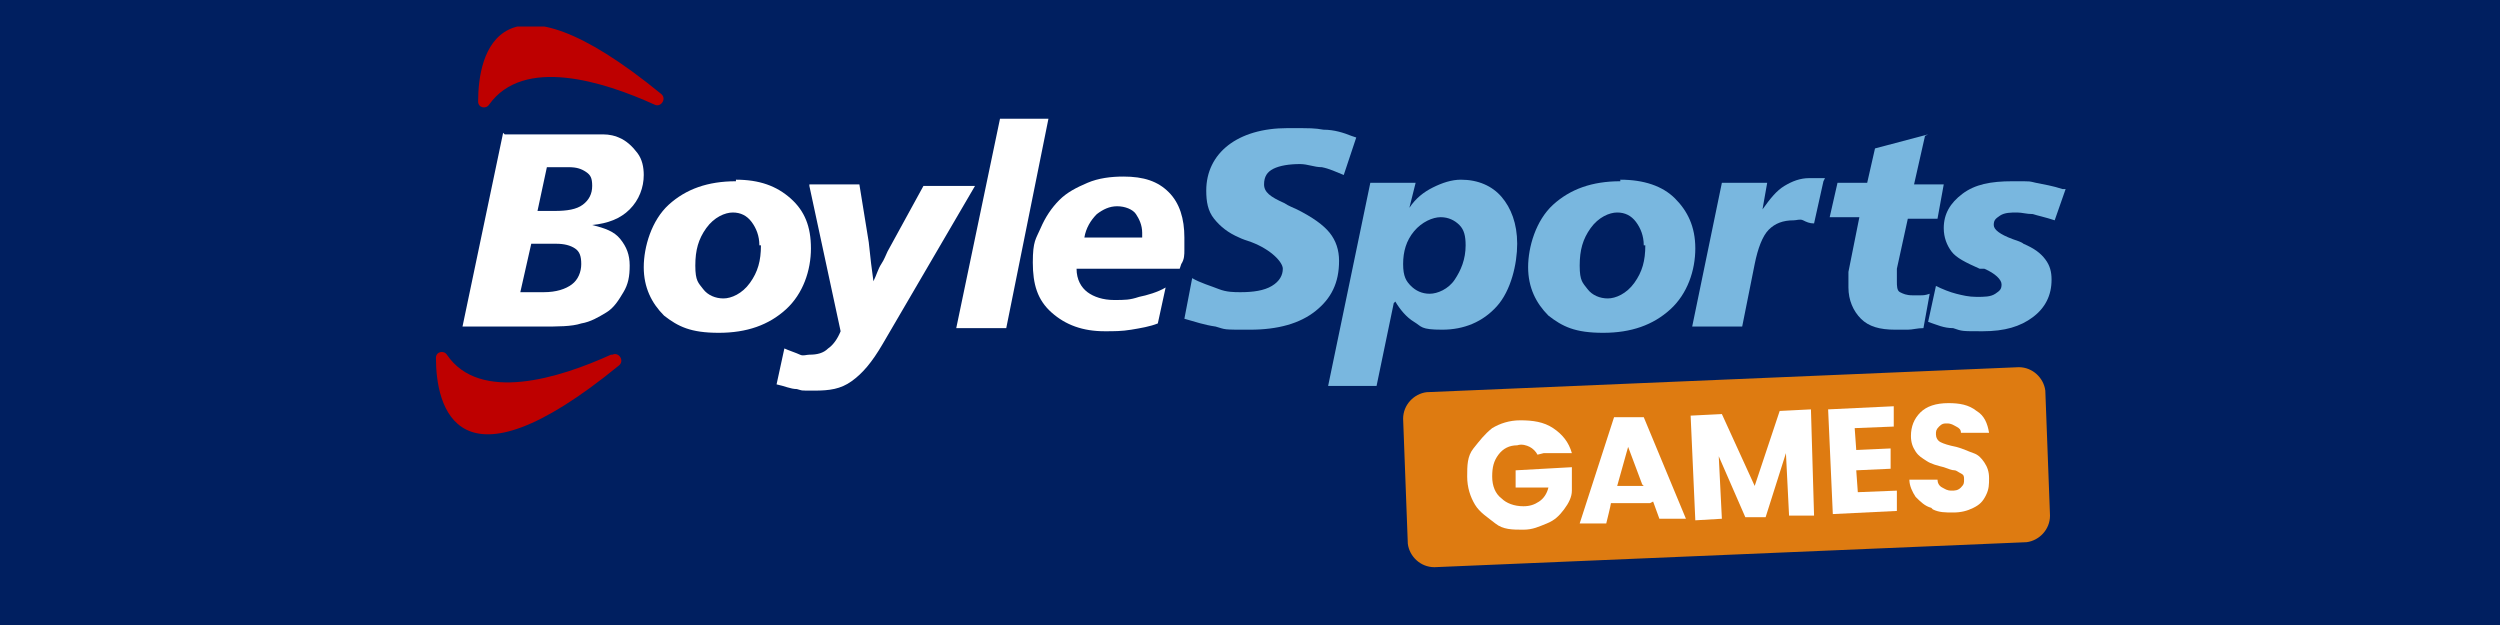
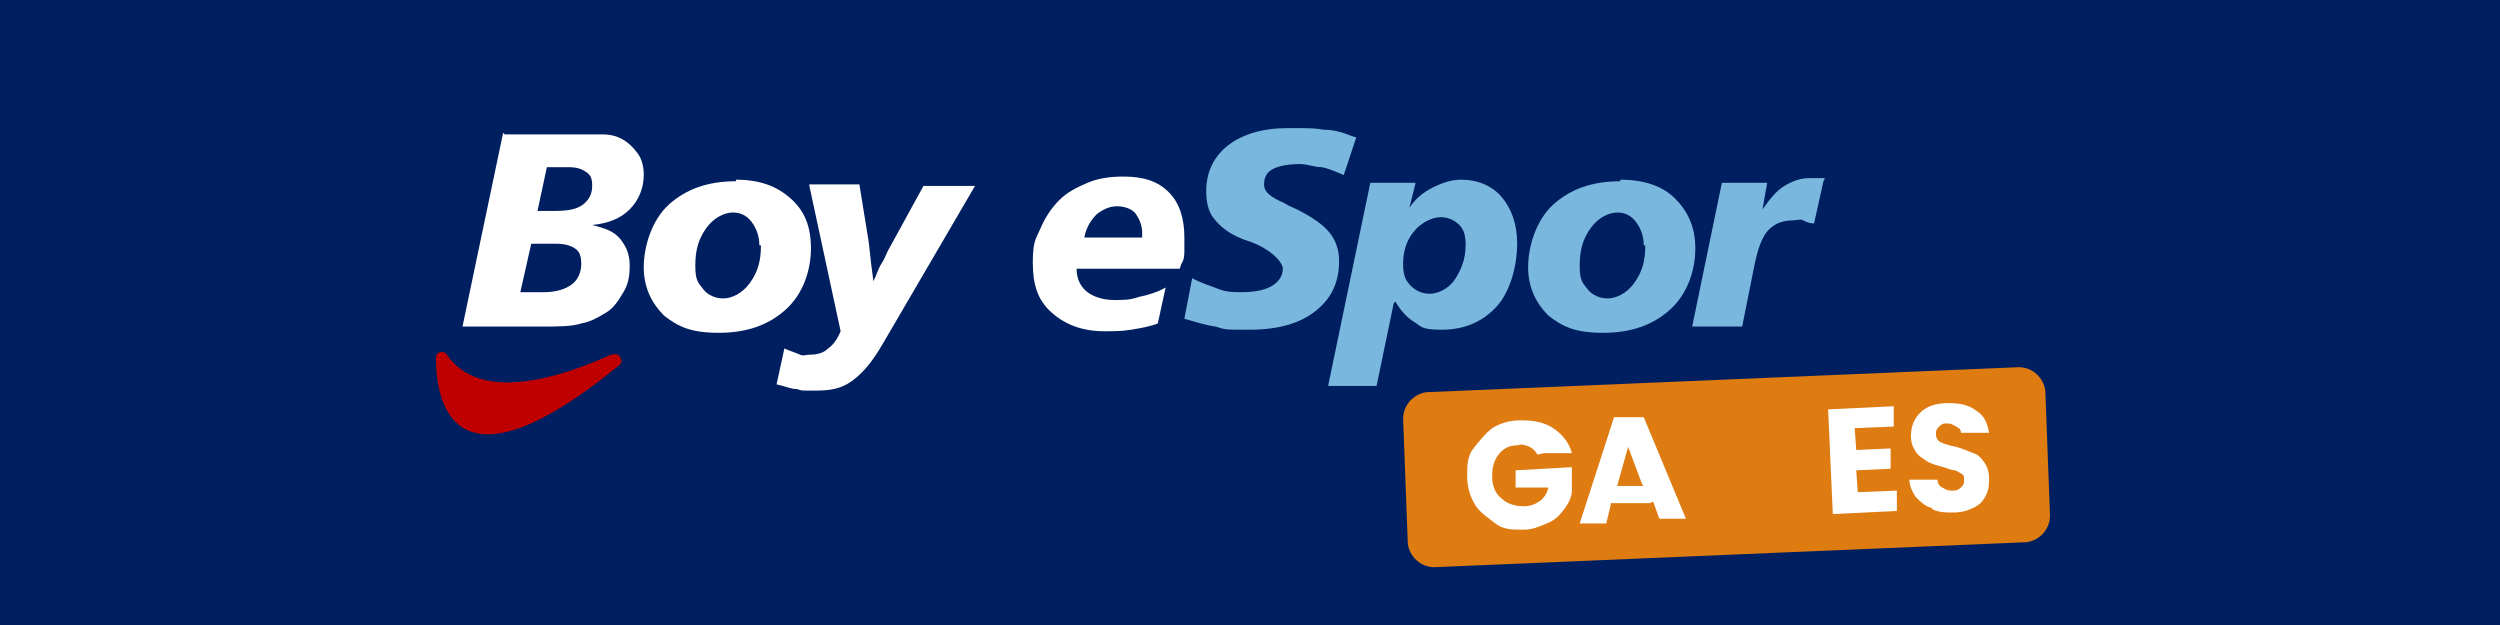
<svg xmlns="http://www.w3.org/2000/svg" version="1.1" id="Layer_1" preserveAspectRatio="xMinYMin" x="0px" y="0px" width="160" height="40" viewBox="0 0 160 40" style="enable-background:new 0 0 160 40;" xml:space="preserve">
  <rect x="0" y="0" width="160" height="40" fill="#808080" stroke="none" />
  <style type="text/css" />
  <svg x="0px" y="0px" width="160" height="40" class="bksvg-824" preserveAspectRatio="xMinYMin" viewBox="0 0 160 40">
    <defs>
      <style>
      .st_824_0 {
        fill: #be0000;
      }

      .st_824_1 {
        fill: #fff;
      }

      .st_824_2 {
        fill: none;
      }

      .st_824_3 {
        clip-path: url(#clippath-1);
      }

      .st_824_4 {
        fill: #001f60;
      }

      .st_824_5 {
        fill: #79b7df;
      }

      .st_824_6 {
        fill: #de7b11;
      }

      .st_824_7 {
        clip-path: url(#clippath);
      }
    </style>
      <clipPath id="clippath">
        <rect class="st_824_2" x="27.8" y="1.7" width="104.4" height="38.6" />
      </clipPath>
      <clipPath id="clippath-1">
        <rect class="st_824_2" x="27.8" y="1.7" width="104.4" height="38.6" />
      </clipPath>
    </defs>
    <rect class="st_824_4" width="160" height="40" />
    <g id="BS_x5F_Games_x5F_Light">
      <g class="st_824_7">
        <g class="st_824_3">
          <g>
            <path class="st_824_1" d="M32.3,8.6h4.7c.7,0,1.2,0,1.6,0s.8.1,1,.2c.5.2.9.6,1.2,1s.4.9.4,1.4c0,.8-.3,1.6-.9,2.2s-1.4.9-2.4,1c.8.2,1.4.4,1.8.9s.6,1,.6,1.7-.1,1.2-.4,1.7c-.3.5-.6,1-1.1,1.3-.5.3-1,.6-1.6.7-.6.2-1.5.2-2.6.2h-5l2.6-12.4h0ZM34,15.6l-.7,3.1h1.5c.8,0,1.4-.2,1.8-.5.4-.3.6-.8.6-1.3s-.1-.8-.4-1c-.3-.2-.7-.3-1.2-.3,0,0-1.6,0-1.6,0ZM35,10.7l-.6,2.8h1.1c.8,0,1.4-.1,1.8-.4.4-.3.6-.7.6-1.2s-.1-.7-.4-.9-.6-.3-1.1-.3h-1.5Z" />
            <path class="st_824_1" d="M47.1,11.5c1.5,0,2.6.4,3.5,1.2s1.3,1.8,1.3,3.2-.5,2.9-1.6,3.9c-1.1,1-2.5,1.5-4.3,1.5s-2.6-.4-3.5-1.1c-.8-.8-1.3-1.8-1.3-3.1s.5-3,1.6-4c1.1-1,2.5-1.5,4.3-1.5h0ZM48.6,15.7c0-.6-.2-1.1-.5-1.5s-.7-.6-1.2-.6-1.2.3-1.7,1c-.5.7-.7,1.4-.7,2.4s.2,1.1.5,1.5.8.6,1.3.6,1.2-.3,1.7-1,.7-1.4.7-2.4" />
            <path class="st_824_1" d="M51.8,11.8h3.2l.6,3.7h0c.1,1,.2,1.8.3,2.5.2-.4.3-.8.5-1.1s.3-.6.4-.8l2.3-4.2h3.3l-5.9,10.1c-.7,1.2-1.3,1.9-2,2.4s-1.4.6-2.4.6-.7,0-1.1-.1c-.4,0-.8-.2-1.3-.3l.5-2.3c.2.1.8.3,1,.4s.4,0,.6,0c.5,0,.9-.1,1.2-.4.3-.2.6-.6.8-1.1l-2-9.3h0Z" />
-             <polygon class="st_824_1" points="64 7.6 67.1 7.6 64.4 21 61.2 21 64 7.6" />
            <path class="st_824_1" d="M75.5,17.2h-6.6c0,.7.3,1.2.7,1.5.4.3,1,.5,1.7.5s1,0,1.6-.2c.5-.1,1.2-.3,1.7-.6l-.5,2.3c-.5.2-1.1.3-1.7.4s-1.1.1-1.7.1c-1.4,0-2.5-.4-3.4-1.2s-1.2-1.8-1.2-3.2.2-1.5.5-2.2.7-1.3,1.2-1.8c.5-.5,1.1-.8,1.8-1.1s1.5-.4,2.3-.4c1.3,0,2.2.3,2.9,1,.7.7,1,1.7,1,2.9s0,.5,0,.8,0,.6-.2.9h0ZM73.1,15.4c0-.1,0-.2,0-.3s0-.1,0-.2c0-.5-.2-.9-.4-1.2s-.7-.5-1.2-.5-.9.2-1.3.5c-.4.4-.7.9-.8,1.5h3.7Z" />
            <path class="st_824_5" d="M86.8,8.8l-.8,2.4c-.5-.2-.9-.4-1.4-.5-.5,0-.9-.2-1.4-.2-.7,0-1.3.1-1.7.3s-.6.5-.6,1,.4.8,1.3,1.2c.3.2.6.3.8.4,1,.5,1.7,1,2.1,1.5.4.5.6,1.1.6,1.8,0,1.4-.5,2.4-1.5,3.2s-2.4,1.2-4.2,1.2-1.5,0-2.2-.2c-.7-.1-1.3-.3-2-.5l.5-2.6c.5.3,1.2.5,1.7.7s1,.2,1.4.2c.8,0,1.5-.1,2-.4.5-.3.7-.7.7-1.1s-.7-1.2-2-1.7c-.3-.1-.6-.2-.8-.3-.7-.3-1.2-.7-1.6-1.2s-.5-1.1-.5-1.8c0-1.2.5-2.2,1.4-2.9s2.2-1.1,3.8-1.1,1.7,0,2.3.1c.7,0,1.3.2,1.8.4h0Z" />
            <path class="st_824_5" d="M89.2,19.4l-1.1,5.3h-3.1l2.7-13h2.9l-.4,1.6c.4-.6.9-1,1.5-1.3.6-.3,1.2-.5,1.8-.5,1.1,0,2,.4,2.6,1.1s1,1.7,1,3-.4,3-1.3,4-2.1,1.5-3.5,1.5-1.3-.2-1.8-.5c-.5-.3-.9-.8-1.2-1.3h0ZM93.8,15.7c0-.6-.1-1-.4-1.3-.3-.3-.7-.5-1.2-.5s-1.2.3-1.7.9-.7,1.3-.7,2.1.2,1.1.5,1.4.7.5,1.2.5,1.2-.3,1.6-.9.7-1.3.7-2.2h0Z" />
            <path class="st_824_5" d="M103.7,11.5c1.5,0,2.7.4,3.5,1.2s1.3,1.8,1.3,3.2-.5,2.9-1.6,3.9-2.5,1.5-4.3,1.5-2.6-.4-3.5-1.1c-.8-.8-1.3-1.8-1.3-3.1s.5-3,1.6-4c1.1-1,2.5-1.5,4.3-1.5h0ZM105.2,15.7c0-.6-.2-1.1-.5-1.5s-.7-.6-1.2-.6-1.2.3-1.7,1c-.5.7-.7,1.4-.7,2.4s.2,1.1.5,1.5.8.6,1.3.6,1.2-.3,1.7-1,.7-1.4.7-2.4" />
            <path class="st_824_5" d="M116.7,11.6l-.6,2.7c-.3,0-.5-.1-.7-.2s-.4,0-.6,0c-.7,0-1.2.2-1.6.6s-.7,1.2-.9,2.2l-.8,4h-3.2l1.9-9.2h2.9l-.3,1.7c.5-.7.9-1.2,1.4-1.5.5-.3,1-.5,1.6-.5s.4,0,.6,0c.2,0,.2,0,.4,0h0Z" />
-             <path class="st_824_5" d="M123.2,8.7l-.7,3.1h1.9l-.4,2.2h-1.9l-.7,3.2c0,.2,0,.3,0,.5s0,.2,0,.3c0,.3,0,.6.2.7s.4.2.8.2.3,0,.5,0,.3,0,.6-.1l-.4,2.2c-.4,0-.7.1-1,.1-.3,0-.5,0-.8,0-1,0-1.7-.2-2.2-.7-.5-.5-.8-1.2-.8-2s0-.3,0-.5,0-.3,0-.5l.7-3.5h-1.9l.5-2.2h1.9l.5-2.2,3.4-.9h0Z" />
-             <path class="st_824_5" d="M132.2,12.1l-.7,2c-.6-.2-1.1-.3-1.4-.4-.4,0-.7-.1-1-.1-.4,0-.8,0-1.1.2s-.4.3-.4.6.4.6,1.2.9c.3.1.6.2.7.3.7.3,1.1.6,1.4,1s.4.8.4,1.3c0,1-.4,1.8-1.2,2.4s-1.8.9-3.2.9-1.3,0-1.9-.2c-.6,0-1-.2-1.6-.4l.5-2.3c.4.2.9.4,1.3.5.4.1.8.2,1.3.2s.9,0,1.2-.2.4-.3.4-.6-.4-.7-1.1-1c-.1,0-.2,0-.3,0-.9-.4-1.5-.7-1.8-1.1-.3-.4-.5-.9-.5-1.5,0-.9.4-1.6,1.2-2.2.8-.6,1.8-.8,3.2-.8s1,0,1.5.1,1.1.2,1.7.4h0Z" />
-             <path class="st_824_0" d="M41.9,6.7c-3.3-1.5-8.4-3.1-10.6,0-.2.3-.7.2-.7-.2,0-3.1,1.3-9,11.7-.5.4.3,0,.9-.4.7h0Z" />
            <path class="st_824_0" d="M39.1,22.7c-3.3,1.5-8.4,3.1-10.5,0-.2-.3-.7-.2-.7.2,0,3.1,1.3,9,11.7.5.4-.3,0-.9-.4-.7" />
            <path class="st_824_6" d="M129.7,34.7l-37.9,1.6c-.9,0-1.6-.7-1.7-1.5l-.3-8c0-.9.7-1.6,1.5-1.7l37.9-1.6c.9,0,1.6.7,1.7,1.5l.3,8c0,.9-.7,1.6-1.5,1.7" />
            <path class="st_824_1" d="M98.4,29.1c-.1-.2-.3-.4-.5-.5s-.5-.2-.8-.1c-.5,0-.9.2-1.2.6s-.4.8-.4,1.4c0,.6.2,1.1.6,1.4.3.3.8.5,1.4.5.4,0,.7-.1,1-.3.3-.2.5-.5.6-.9h-2.1c0,0,0-1.1,0-1.1l3.6-.2v1.5c0,.4-.2.8-.5,1.2s-.6.7-1.1.9-.9.4-1.5.4c-.7,0-1.3,0-1.8-.4s-1-.7-1.3-1.2-.5-1.1-.5-1.8c0-.7,0-1.3.4-1.8s.7-.9,1.2-1.3c.5-.3,1.1-.5,1.8-.5.8,0,1.5.1,2.1.5s1,.9,1.2,1.6h-1.8c0,0,0,0,0,0Z" />
            <path class="st_824_1" d="M105.6,32.2h-2.5c0,.1-.3,1.3-.3,1.3h-1.7c0,0,2.2-6.8,2.2-6.8h1.9c0,0,2.7,6.5,2.7,6.5h-1.7c0,0-.4-1.1-.4-1.1h0ZM105.1,31l-.9-2.4-.7,2.5h1.7Z" />
-             <polygon class="st_824_1" points="115.9 26.2 116.1 33 114.5 33 114.3 29 113 33.1 111.7 33.1 110 29.2 110.2 33.2 108.5 33.3 108.2 26.6 110.2 26.5 112.3 31.1 113.9 26.3 115.9 26.2" />
            <polygon class="st_824_1" points="118.7 27.4 118.8 28.8 121 28.7 121 30 118.8 30.1 118.9 31.5 121.4 31.4 121.4 32.7 117.3 32.9 117 26.2 121.2 26 121.2 27.3 118.7 27.4" />
            <path class="st_824_1" d="M123.6,32.5c-.4-.1-.7-.4-1-.7-.2-.3-.4-.7-.4-1.1h1.8c0,.2.1.4.3.5s.3.2.6.2c.2,0,.4,0,.6-.2s.2-.3.2-.5c0-.2,0-.3-.2-.4s-.3-.2-.4-.2c-.2,0-.4-.1-.7-.2-.4-.1-.8-.2-1.1-.4s-.5-.3-.7-.6-.3-.6-.3-1c0-.6.2-1.1.6-1.5s1-.6,1.8-.6c.7,0,1.3.1,1.8.5.5.3.7.8.8,1.4h-1.8c0-.2-.1-.3-.3-.4s-.3-.2-.6-.2c-.2,0-.3,0-.5.2s-.2.3-.2.5c0,.2.1.4.3.5.2.1.5.2,1,.3.4.1.8.3,1.1.4s.5.3.7.6.3.6.3,1c0,.4,0,.7-.2,1.1s-.4.6-.8.8c-.4.2-.8.3-1.3.3-.5,0-.9,0-1.3-.2" />
          </g>
        </g>
      </g>
    </g>
  </svg>
</svg>